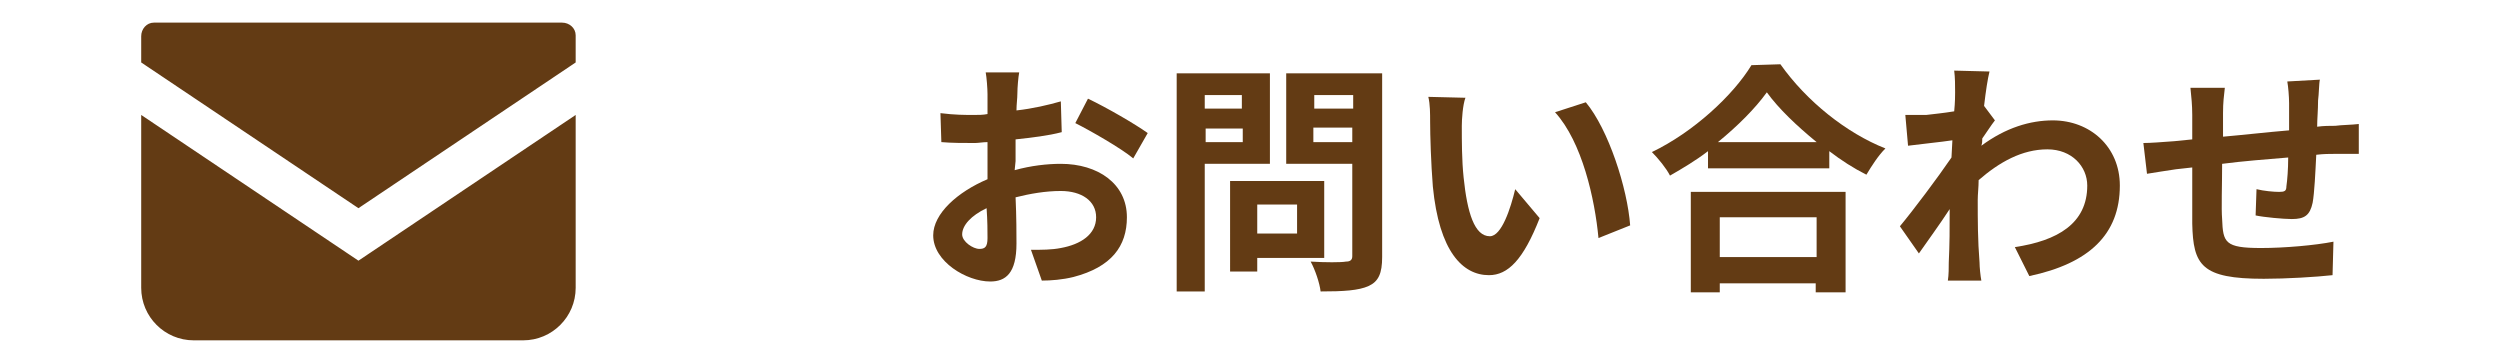
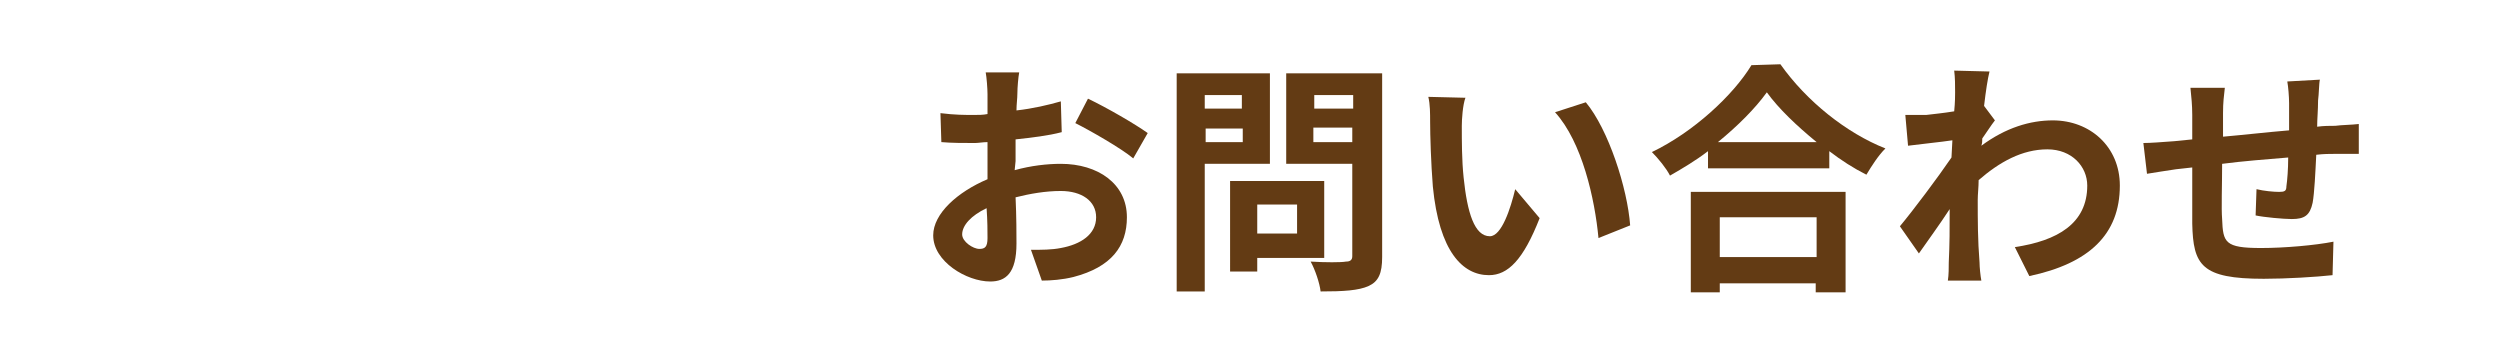
<svg xmlns="http://www.w3.org/2000/svg" version="1.1" id="b" x="0px" y="0px" viewBox="0 0 276.2 40.1" style="enable-background:new 0 0 276.2 40.1;" xml:space="preserve">
  <style type="text/css">
	.st0{fill:#633B14;}
</style>
  <g id="c">
    <g>
      <g>
-         <path class="st0" d="M62.1,2.5H17c-0.8,0-1.4,0.7-1.4,1.5v2.9l24,16.1l24-16.1V3.9C63.6,3.1,62.9,2.5,62.1,2.5z" />
-         <path class="st0" d="M15.6,12.7v19.1c0,3.2,2.6,5.8,5.8,5.8h36.4c3.2,0,5.8-2.6,5.8-5.8V12.7l-24,16.1L15.6,12.7z" />
-       </g>
+         </g>
      <g>
        <path class="st0" d="M112.1,18.8c1.8-0.5,3.6-0.7,5.1-0.7c4.1,0,7.3,2.2,7.3,5.9c0,3.2-1.7,5.5-5.9,6.6c-1.2,0.3-2.5,0.4-3.5,0.4     l-1.2-3.4c1.2,0,2.3,0,3.3-0.2c2.2-0.4,3.9-1.5,3.9-3.4c0-1.8-1.6-2.9-3.9-2.9c-1.7,0-3.4,0.3-5,0.7c0.1,2.1,0.1,4.2,0.1,5.1     c0,3.3-1.2,4.2-2.9,4.2c-2.6,0-6.3-2.2-6.3-5.1c0-2.4,2.7-4.8,6-6.2c0-0.6,0-1.2,0-1.9v-2.2c-0.5,0-1,0.1-1.4,0.1     c-1.2,0-2.6,0-3.7-0.1l-0.1-3.2c1.6,0.2,2.7,0.2,3.7,0.2c0.5,0,1,0,1.5-0.1c0-0.9,0-1.7,0-2.2c0-0.6-0.1-1.9-0.2-2.4h3.7     c-0.1,0.5-0.2,1.7-0.2,2.3c0,0.6-0.1,1.2-0.1,1.9c1.8-0.2,3.5-0.6,4.9-1l0.1,3.4c-1.5,0.4-3.3,0.6-5.1,0.8c0,0.8,0,1.6,0,2.4     L112.1,18.8L112.1,18.8z M109.1,26.3c0-0.7,0-1.9-0.1-3.3c-1.7,0.8-2.7,1.9-2.7,2.9c0,0.8,1.2,1.6,1.9,1.6     C108.8,27.5,109.1,27.3,109.1,26.3L109.1,26.3z M120.2,10.9c2.1,1,5.2,2.8,6.6,3.8l-1.6,2.8c-1.3-1.1-4.8-3.1-6.4-3.9L120.2,10.9     L120.2,10.9z" />
        <path class="st0" d="M133.1,18.1v14.1H130V8.1h10.3v10H133.1L133.1,18.1z M133.1,10.5V12h4.1v-1.5H133.1z M137.3,15.7v-1.5h-4.1     v1.5H137.3z M138.9,28.4V30h-3V20h10.4v8.5H138.9z M138.9,22.6v3.2h4.4v-3.2H138.9z M152.7,28.4c0,1.8-0.4,2.7-1.5,3.2     c-1.1,0.5-2.8,0.6-5.3,0.6c-0.1-0.9-0.6-2.4-1.1-3.3c1.6,0.1,3.4,0.1,3.9,0c0.5,0,0.7-0.2,0.7-0.6V18.1h-7.3V8.1h10.6L152.7,28.4     L152.7,28.4z M145.2,10.5V12h4.3v-1.5H145.2z M149.4,15.7v-1.6h-4.3v1.6H149.4z" />
        <path class="st0" d="M161.5,13.9c0,1.7,0,3.8,0.2,5.7c0.4,3.9,1.2,6.5,2.9,6.5c1.3,0,2.3-3.1,2.8-5.2l2.7,3.2     c-1.8,4.6-3.5,6.3-5.6,6.3c-2.9,0-5.5-2.6-6.2-9.8c-0.2-2.5-0.3-5.6-0.3-7.2c0-0.8,0-1.9-0.2-2.7l4.1,0.1     C161.6,11.6,161.5,13.2,161.5,13.9L161.5,13.9z M180.1,24.9l-3.5,1.4c-0.4-4.3-1.8-10.6-4.8-13.9l3.4-1.1     C177.7,14.3,179.8,20.8,180.1,24.9z" />
        <path class="st0" d="M196.7,7.1c2.9,4.1,7.3,7.6,11.6,9.3c-0.8,0.8-1.5,1.9-2.1,2.9c-1.4-0.7-2.8-1.6-4.1-2.6v1.9h-13.4v-1.9     c-1.3,1-2.8,1.9-4.2,2.7c-0.4-0.8-1.3-1.9-2-2.6c4.6-2.2,9-6.3,11-9.6L196.7,7.1L196.7,7.1z M186.8,21.2h17.1v11.1h-3.3v-1H190v1     h-3.2V21.2z M200.7,15.7c-2.2-1.8-4.2-3.7-5.5-5.5c-1.3,1.8-3.2,3.7-5.4,5.5H200.7z M190,24v4.4h10.7V24H190z" />
        <path class="st0" d="M220.4,13.3c-0.4,0.5-0.9,1.3-1.4,2c0,0.3,0,0.5-0.1,0.8c2.7-2,5.4-2.8,7.9-2.8c4.1,0,7.4,2.9,7.4,7.2     c0,5.4-3.4,8.6-10,10l-1.6-3.2c4.7-0.7,8-2.6,8-6.8c0-2.1-1.7-4-4.4-4c-2.8,0-5.3,1.4-7.6,3.4c0,0.8-0.1,1.5-0.1,2.2     c0,2.2,0,4.4,0.2,6.9c0,0.5,0.1,1.5,0.2,2h-3.7c0.1-0.6,0.1-1.5,0.1-2c0.1-2.1,0.1-3.6,0.1-5.9c-1.1,1.7-2.5,3.6-3.4,4.9l-2.1-3     c1.5-1.8,4.2-5.4,5.7-7.6l0.1-1.9c-1.3,0.2-3.4,0.4-4.9,0.6l-0.3-3.4c0.8,0,1.4,0,2.3,0c0.8-0.1,1.9-0.2,3.1-0.4     c0.1-1,0.1-1.8,0.1-2.1c0-0.8,0-1.6-0.1-2.4l3.9,0.1c-0.2,0.8-0.4,2.1-0.6,3.8L220.4,13.3L220.4,13.3z" />
        <path class="st0" d="M256.3,8.8c-0.1,0.4-0.1,1.6-0.2,2.3c0,1.1-0.1,2-0.1,2.9c0.7-0.1,1.4-0.1,2-0.1c0.7-0.1,1.8-0.1,2.6-0.2V17     c-0.5,0-1.9,0-2.6,0c-0.6,0-1.3,0-2.1,0.1c-0.1,2-0.2,4.2-0.4,5.3c-0.3,1.4-0.9,1.8-2.3,1.8c-0.9,0-3.1-0.2-4-0.4l0.1-2.9     c0.8,0.2,1.9,0.3,2.5,0.3s0.8-0.1,0.8-0.6c0.1-0.7,0.2-1.9,0.2-3.2c-2.4,0.2-5,0.4-7.3,0.7c0,2.5-0.1,4.9,0,6.1     c0.1,2.6,0.3,3.2,4.3,3.2c2.6,0,6-0.3,8-0.7l-0.1,3.7c-1.8,0.2-5.1,0.4-7.6,0.4c-6.9,0-7.8-1.5-7.9-6.1c0-1.1,0-3.7,0-6.2     l-1.8,0.2c-0.8,0.1-2.5,0.4-3.2,0.5l-0.4-3.4c0.8,0,2-0.1,3.4-0.2l2-0.2v-2.7c0-1.1-0.1-2-0.2-3h3.8c-0.1,0.9-0.2,1.6-0.2,2.8     c0,0.6,0,1.5,0,2.6c2.3-0.2,4.9-0.5,7.3-0.7v-3c0-0.7-0.1-1.9-0.2-2.4L256.3,8.8L256.3,8.8z" />
      </g>
    </g>
  </g>
</svg>